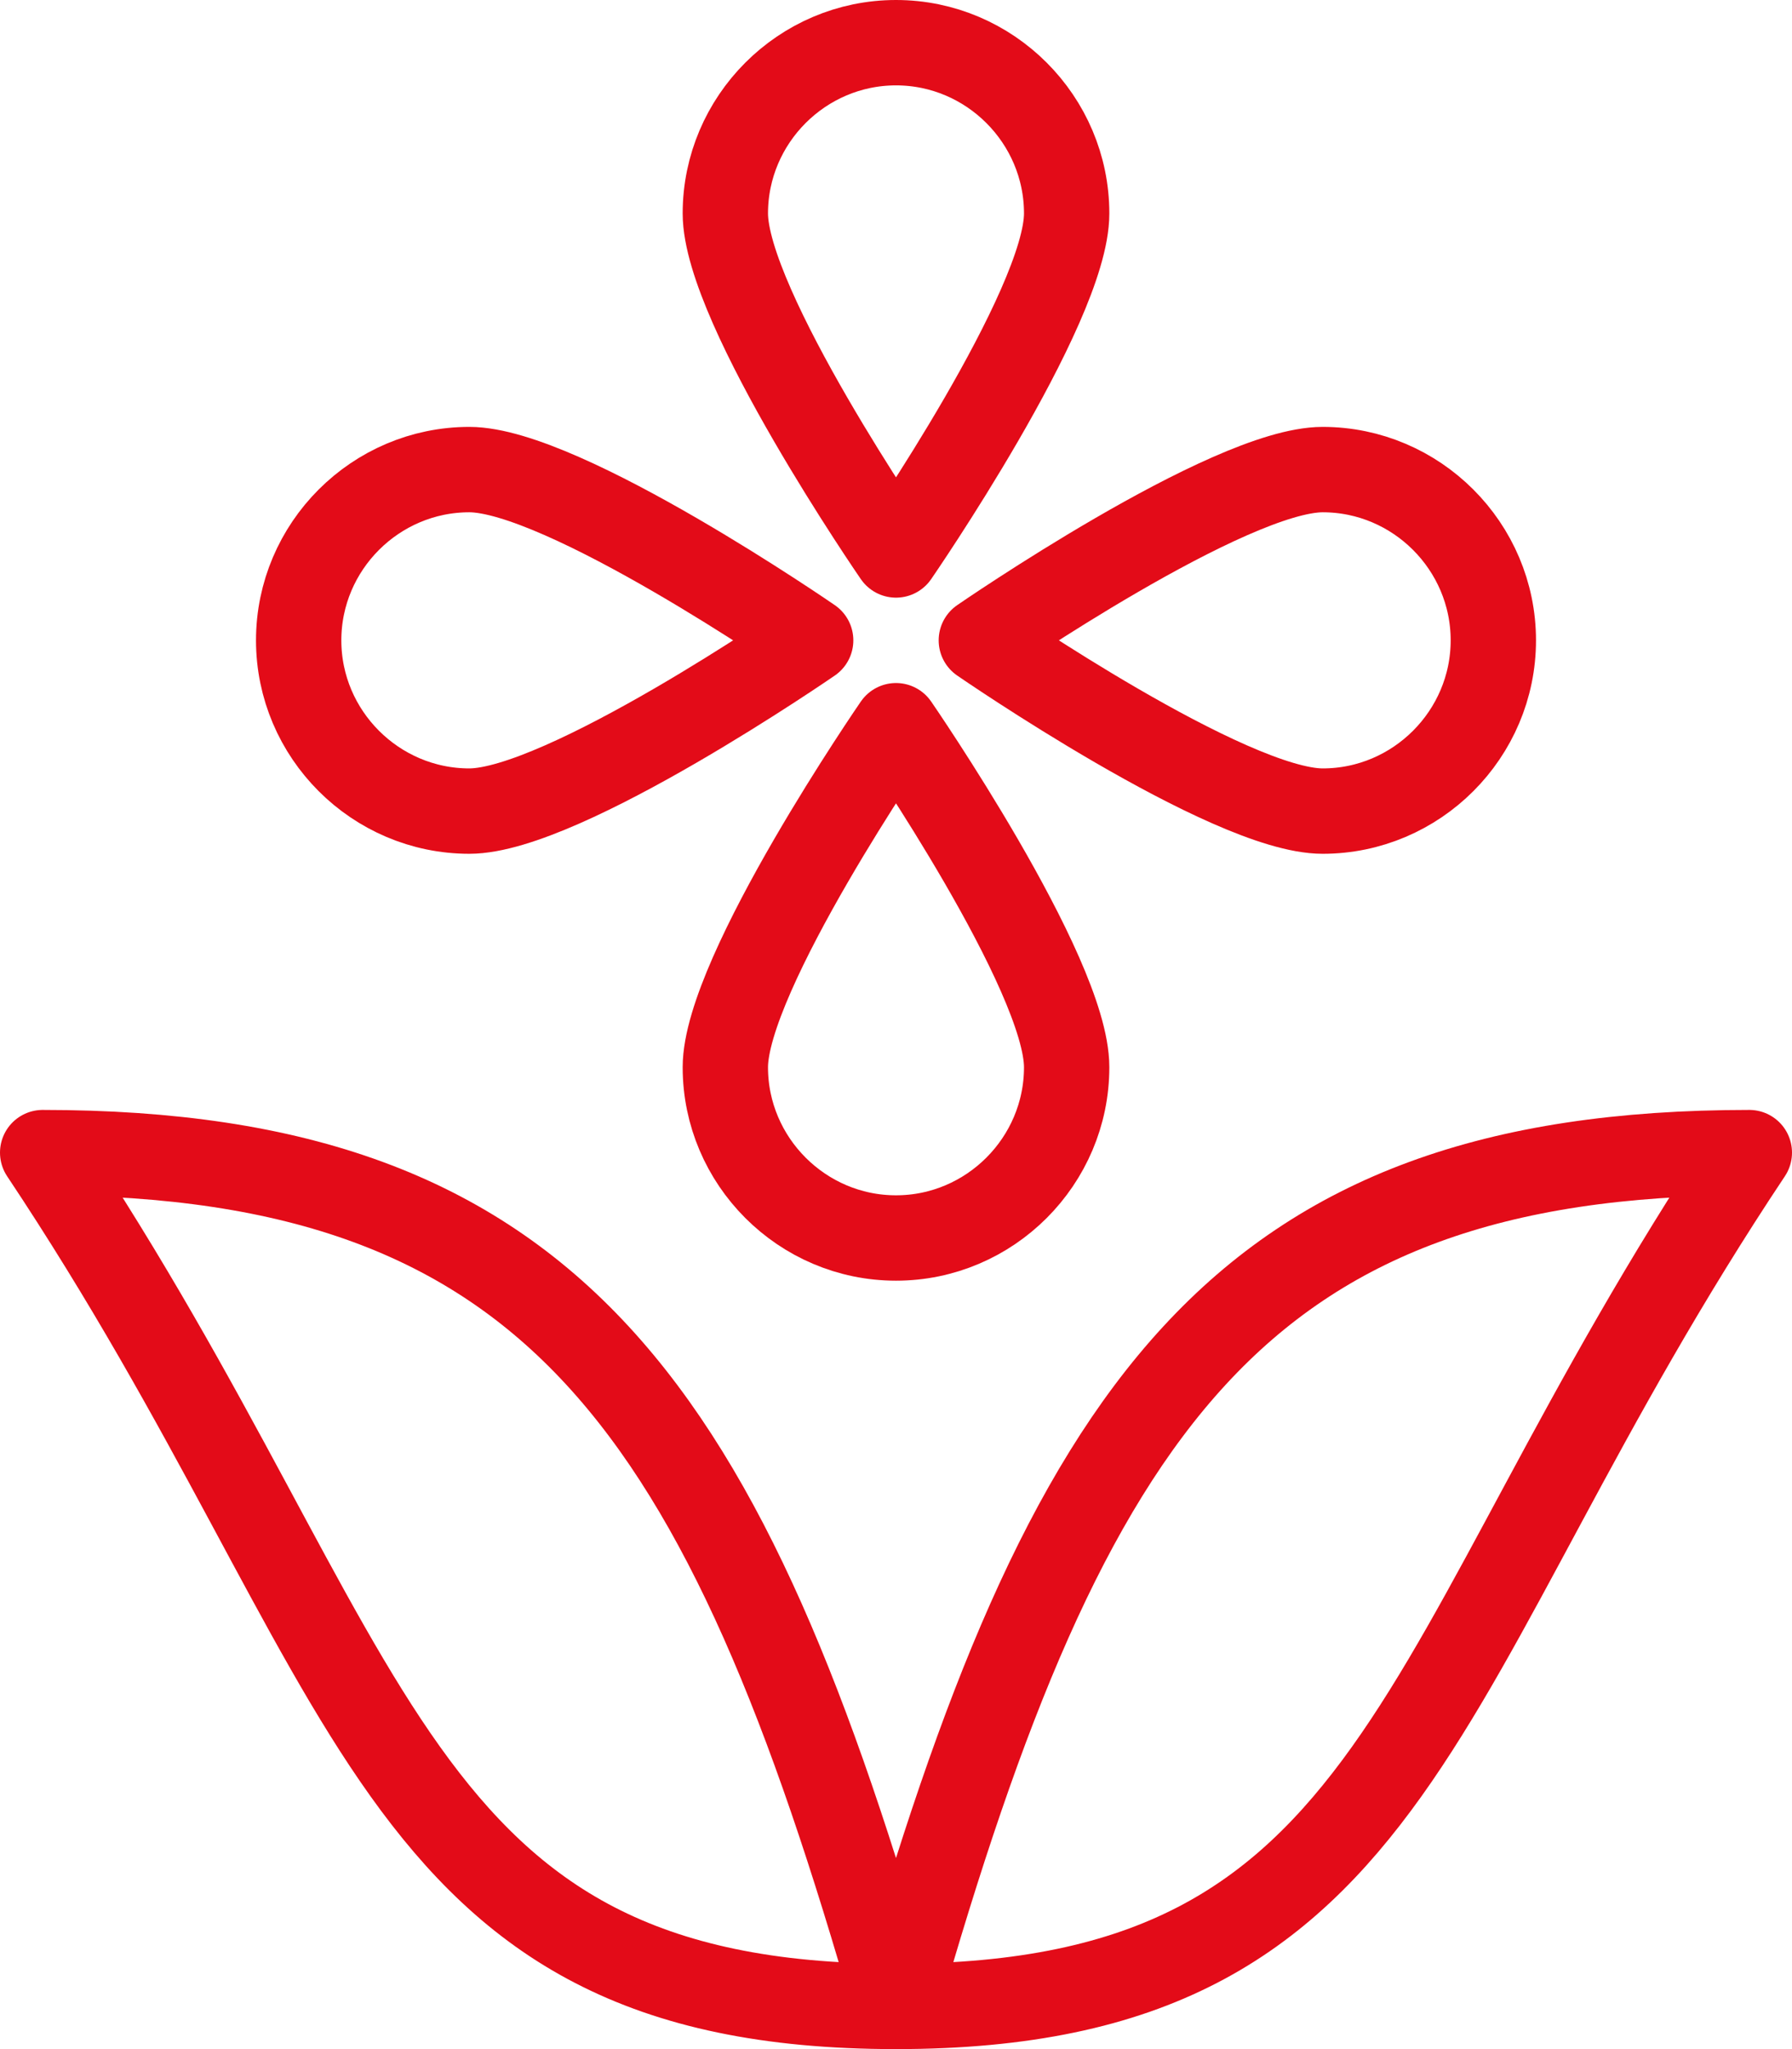
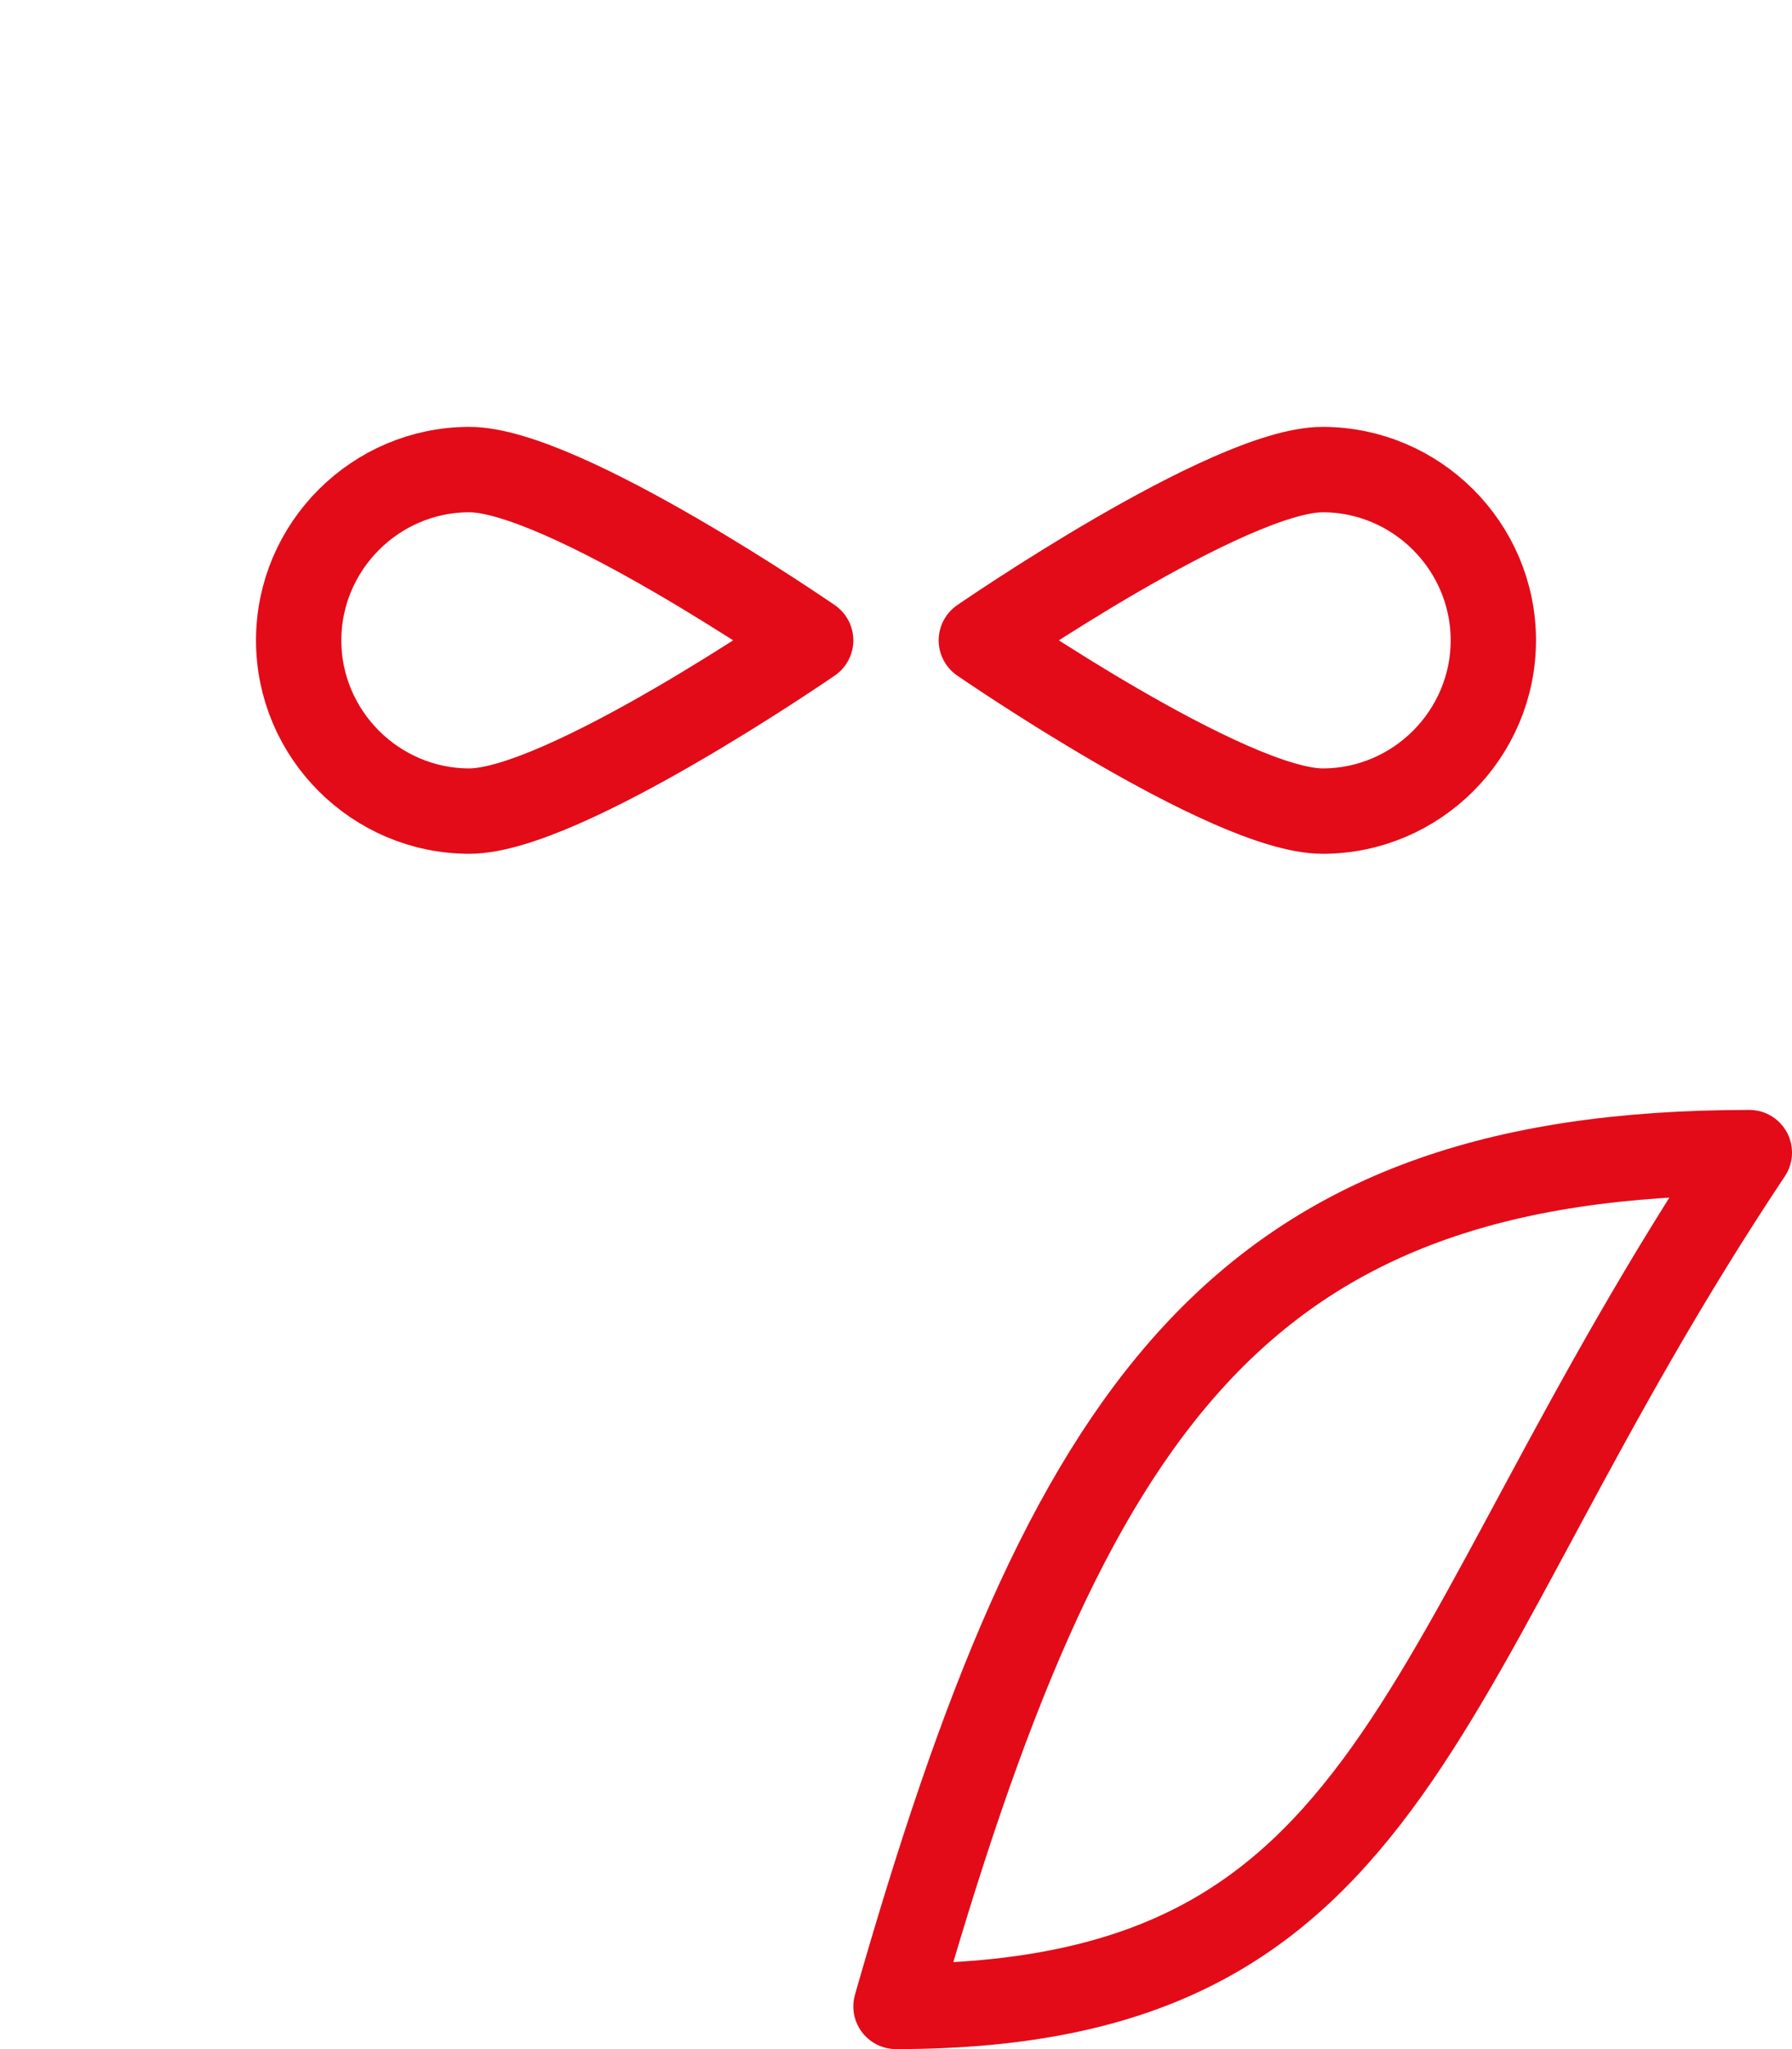
<svg xmlns="http://www.w3.org/2000/svg" id="Ebene_2" viewBox="0 0 21 24">
  <defs>
    <style>.cls-1{fill:none;stroke:#e30b18;stroke-linecap:round;stroke-linejoin:round;}</style>
  </defs>
  <g id="Ebene_3">
-     <path class="cls-1" d="M12.5,2.5c0,1.1-2,4-2,4,0,0-2-2.9-2-4s.9-2,2-2,2,.9,2,2Z" />
    <path class="cls-1" d="M5.5,5.5c1.1,0,4,2,4,2,0,0-2.9,2-4,2s-2-.9-2-2,.9-2,2-2Z" />
-     <path class="cls-1" d="M8.5,12.5c0-1.1,2-4,2-4,0,0,2,2.9,2,4s-.9,2-2,2-2-.9-2-2Z" />
    <path class="cls-1" d="M15.5,9.5c-1.1,0-4-2-4-2,0,0,2.9-2,4-2s2,.9,2,2-.9,2-2,2Z" />
    <path class="cls-1" d="M10.5,23.5c2-7,4-10,10-10-4,6-4,10-10,10Z" />
-     <path class="cls-1" d="M10.5,23.5c-2-7-4-10-10-10,4,6,4,10,10,10Z" />
  </g>
</svg>